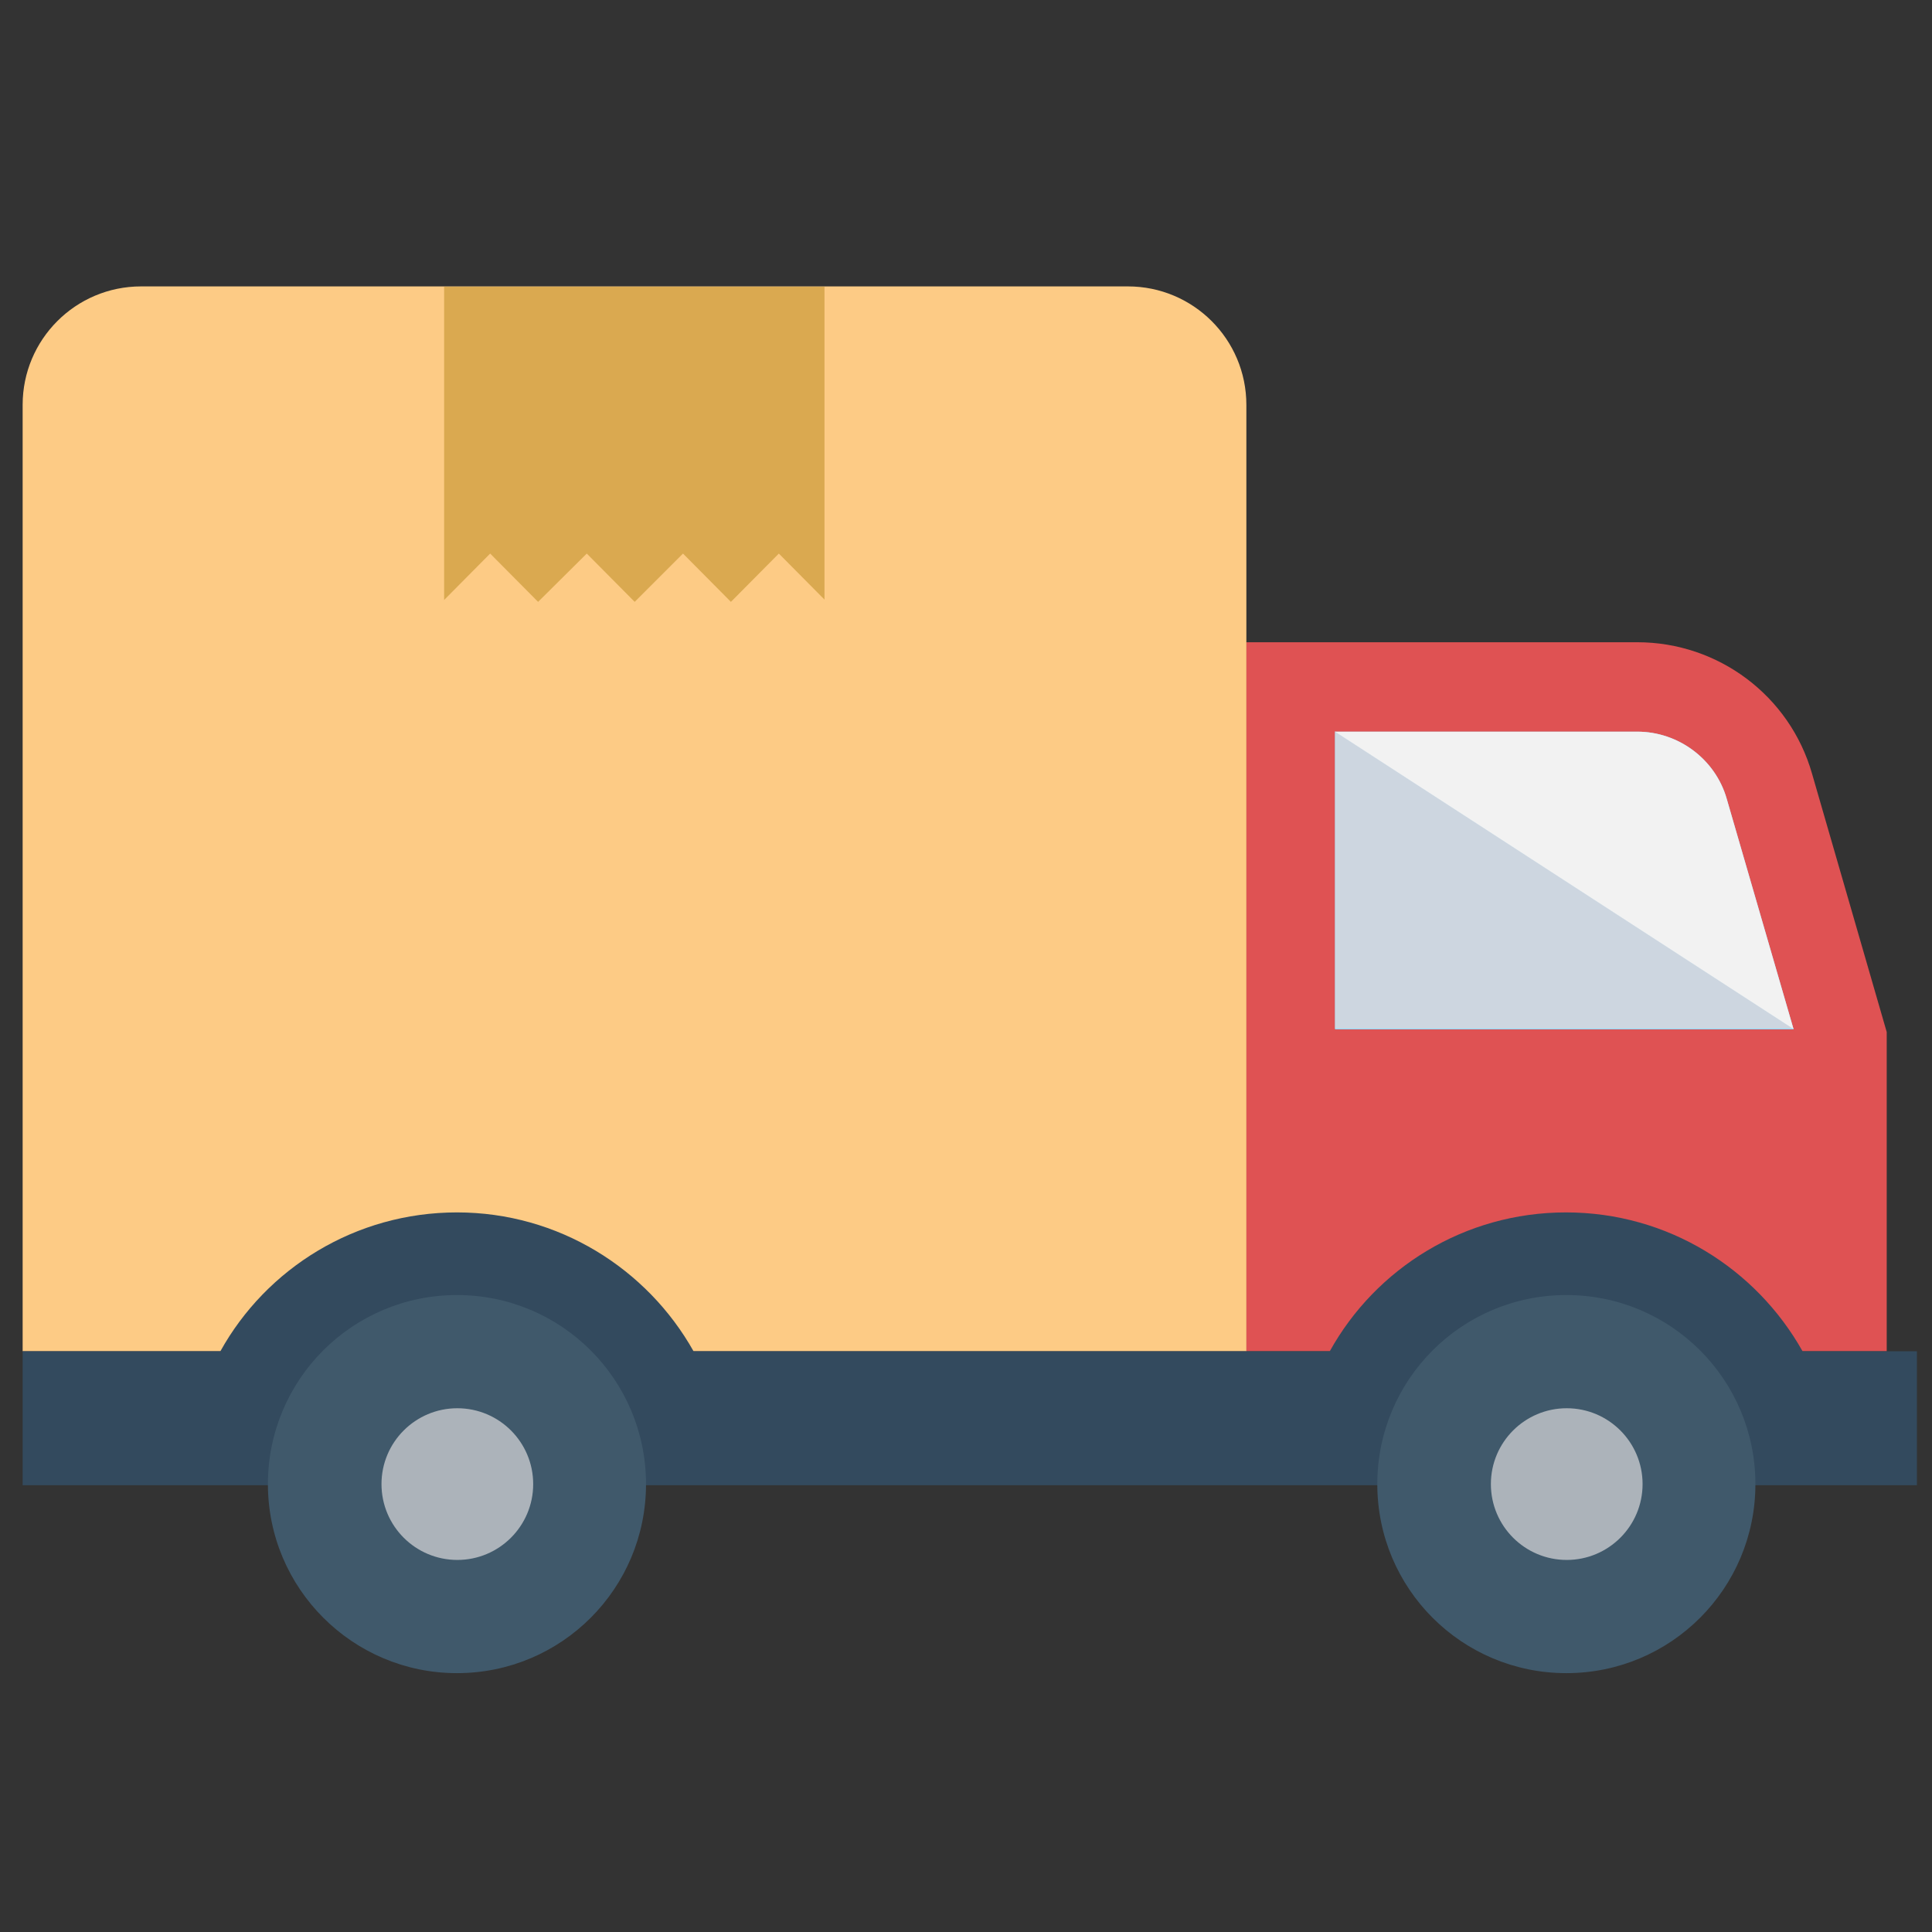
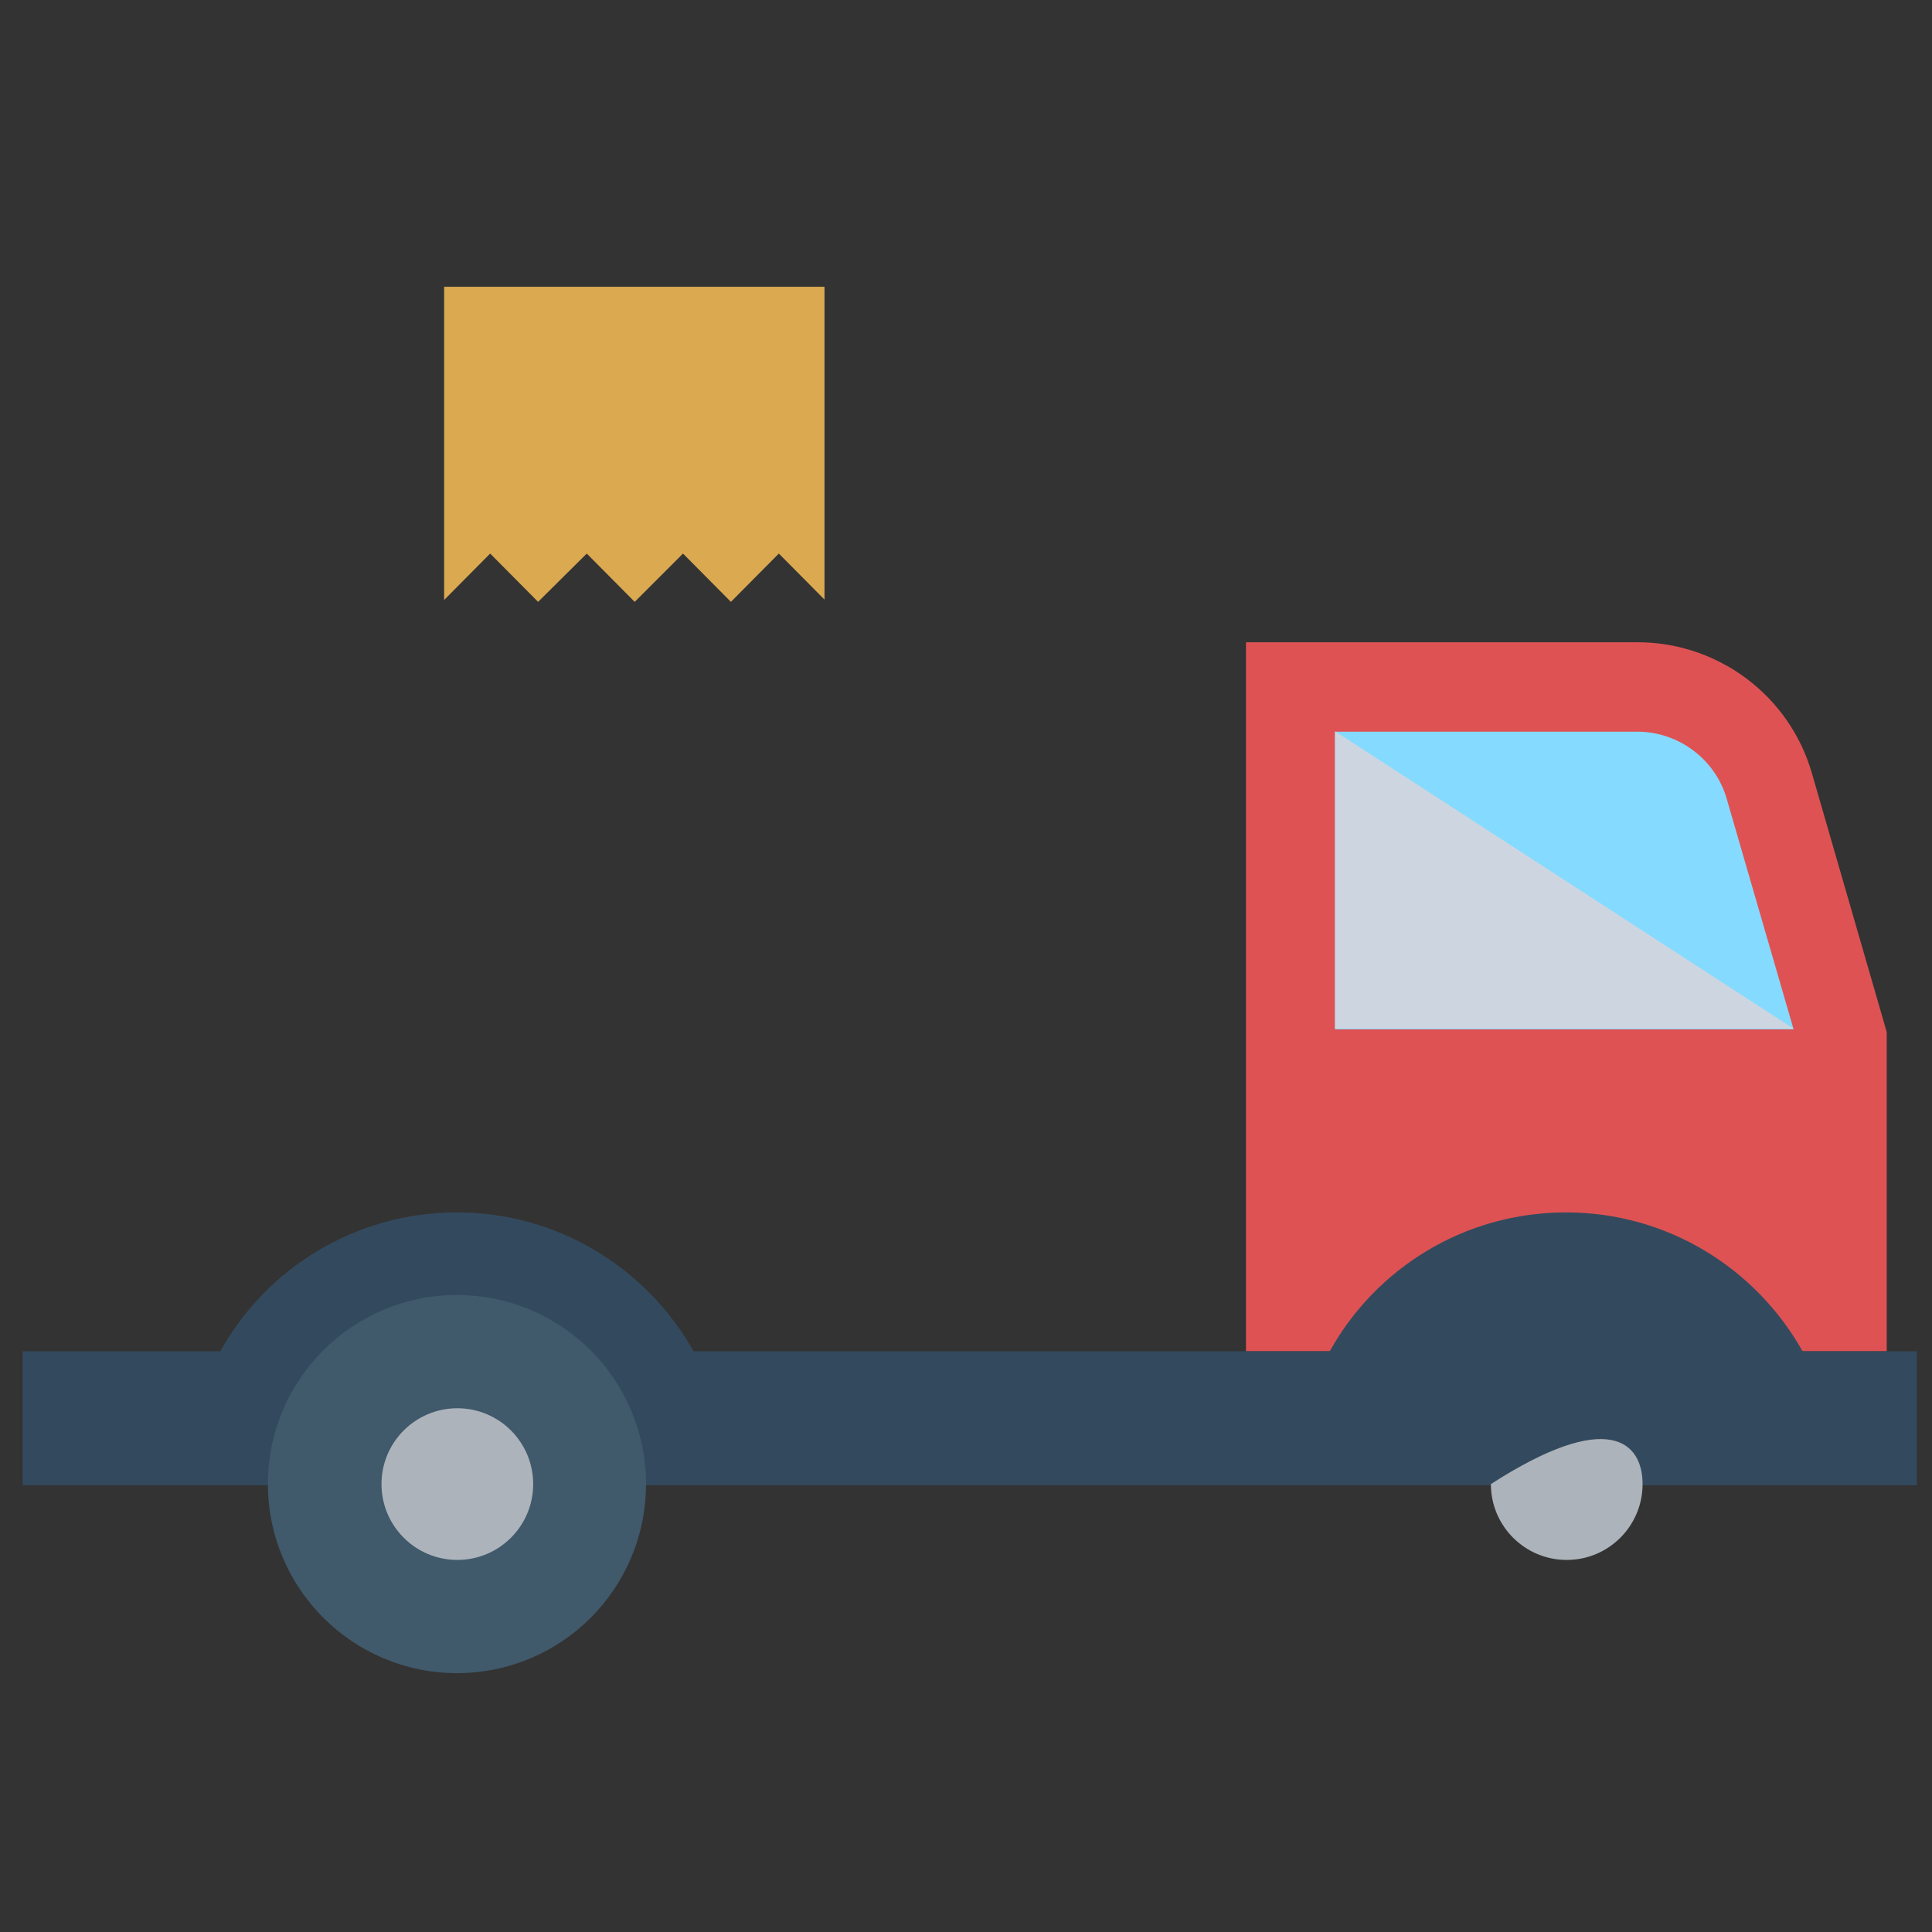
<svg xmlns="http://www.w3.org/2000/svg" version="1.1" x="0px" y="0px" viewBox="0 0 512 512" style="enable-background:new 0 0 512 512;" xml:space="preserve">
  <rect x="0" y="0" width="512" height="512" fill="#333333" stroke="none" />
  <style type="text/css">
	.st0{fill:#DF5253;}
	.st1{fill:#BF4853;}
	.st2{fill:#40596B;}
	.st3{fill:#334A5E;}
	.st4{fill:#F2F2F2;}
	.st5{fill:#CDD6E0;}
	.st6{fill:#FDCB85;}
	.st7{fill:#DAA950;}
	.st8{fill:#74757B;}
	.st9{fill:none;stroke:#424A60;stroke-width:2;stroke-linecap:round;stroke-miterlimit:10;}
	.st10{fill:#AFB0B4;}
	.st11{fill:#C3C4C6;}
	.st12{fill:#84DBFF;}
	.st13{fill:#ACB3BA;}
	.st14{fill:#B0B4B9;}
	.st15{fill:#FFFFFF;}
</style>
  <g>
    <path class="st0" d="M433.9,170.2H330.2v187.9h169.8v-84.6l-19.8-68.5C474.3,184.4,455.4,170.2,433.9,170.2" />
    <path class="st12" d="M475.3,272.7l-17.7-61c-3-10.5-12.8-17.8-23.7-17.8h-80.1v78.9H475.3z" />
    <polygon class="st5" points="475.3,272.6 353.8,272.6 353.8,193.8   " />
-     <path class="st4" d="M475.3,272.7l-17.7-61c-3-10.5-12.8-17.8-23.7-17.8h-80.1L475.3,272.7z" />
-     <path class="st6" d="M37.4,75.9h261.5c17.3,0,31.4,14,31.4,31.4v250.8H6V107.3C6,90,20,75.9,37.4,75.9" />
    <polygon class="st7" points="218.5,76 218.5,158.9 206.4,146.7 193.7,159.5 181,146.7 168.2,159.5 155.5,146.7 142.6,159.5     129.9,146.7 117.7,159 117.7,76   " />
    <path class="st3" d="M508,358.1v35.5H6v-35.5h52.4c12.2-22,35.8-36.8,62.7-36.8c26.9,0,50.4,14.9,62.7,36.8h168.6    c12.2-22,35.7-36.8,62.6-36.8c27,0,50.4,14.9,62.7,36.8H508z" />
-     <path class="st2" d="M465.2,393.3c0,27.7-22.4,50.1-50.1,50.1c-27.7,0-50.1-22.4-50.1-50.1s22.4-50.1,50.1-50.1    C442.8,343.2,465.2,365.6,465.2,393.3" />
-     <path class="st13" d="M435.3,393.3c0,11.1-9,20.1-20.1,20.1c-11.1,0-20.1-9-20.1-20.1c0-11.1,9-20.1,20.1-20.1    C426.3,373.2,435.3,382.2,435.3,393.3" />
+     <path class="st13" d="M435.3,393.3c0,11.1-9,20.1-20.1,20.1c-11.1,0-20.1-9-20.1-20.1C426.3,373.2,435.3,382.2,435.3,393.3" />
    <path class="st2" d="M171.2,393.3c0,27.7-22.4,50.1-50.1,50.1C93.5,443.4,71,421,71,393.3s22.4-50.1,50.1-50.1    C148.8,343.2,171.2,365.6,171.2,393.3" />
    <path class="st13" d="M141.3,393.3c0,11.1-9,20.1-20.1,20.1s-20.1-9-20.1-20.1c0-11.1,9-20.1,20.1-20.1S141.3,382.2,141.3,393.3" />
  </g>
</svg>